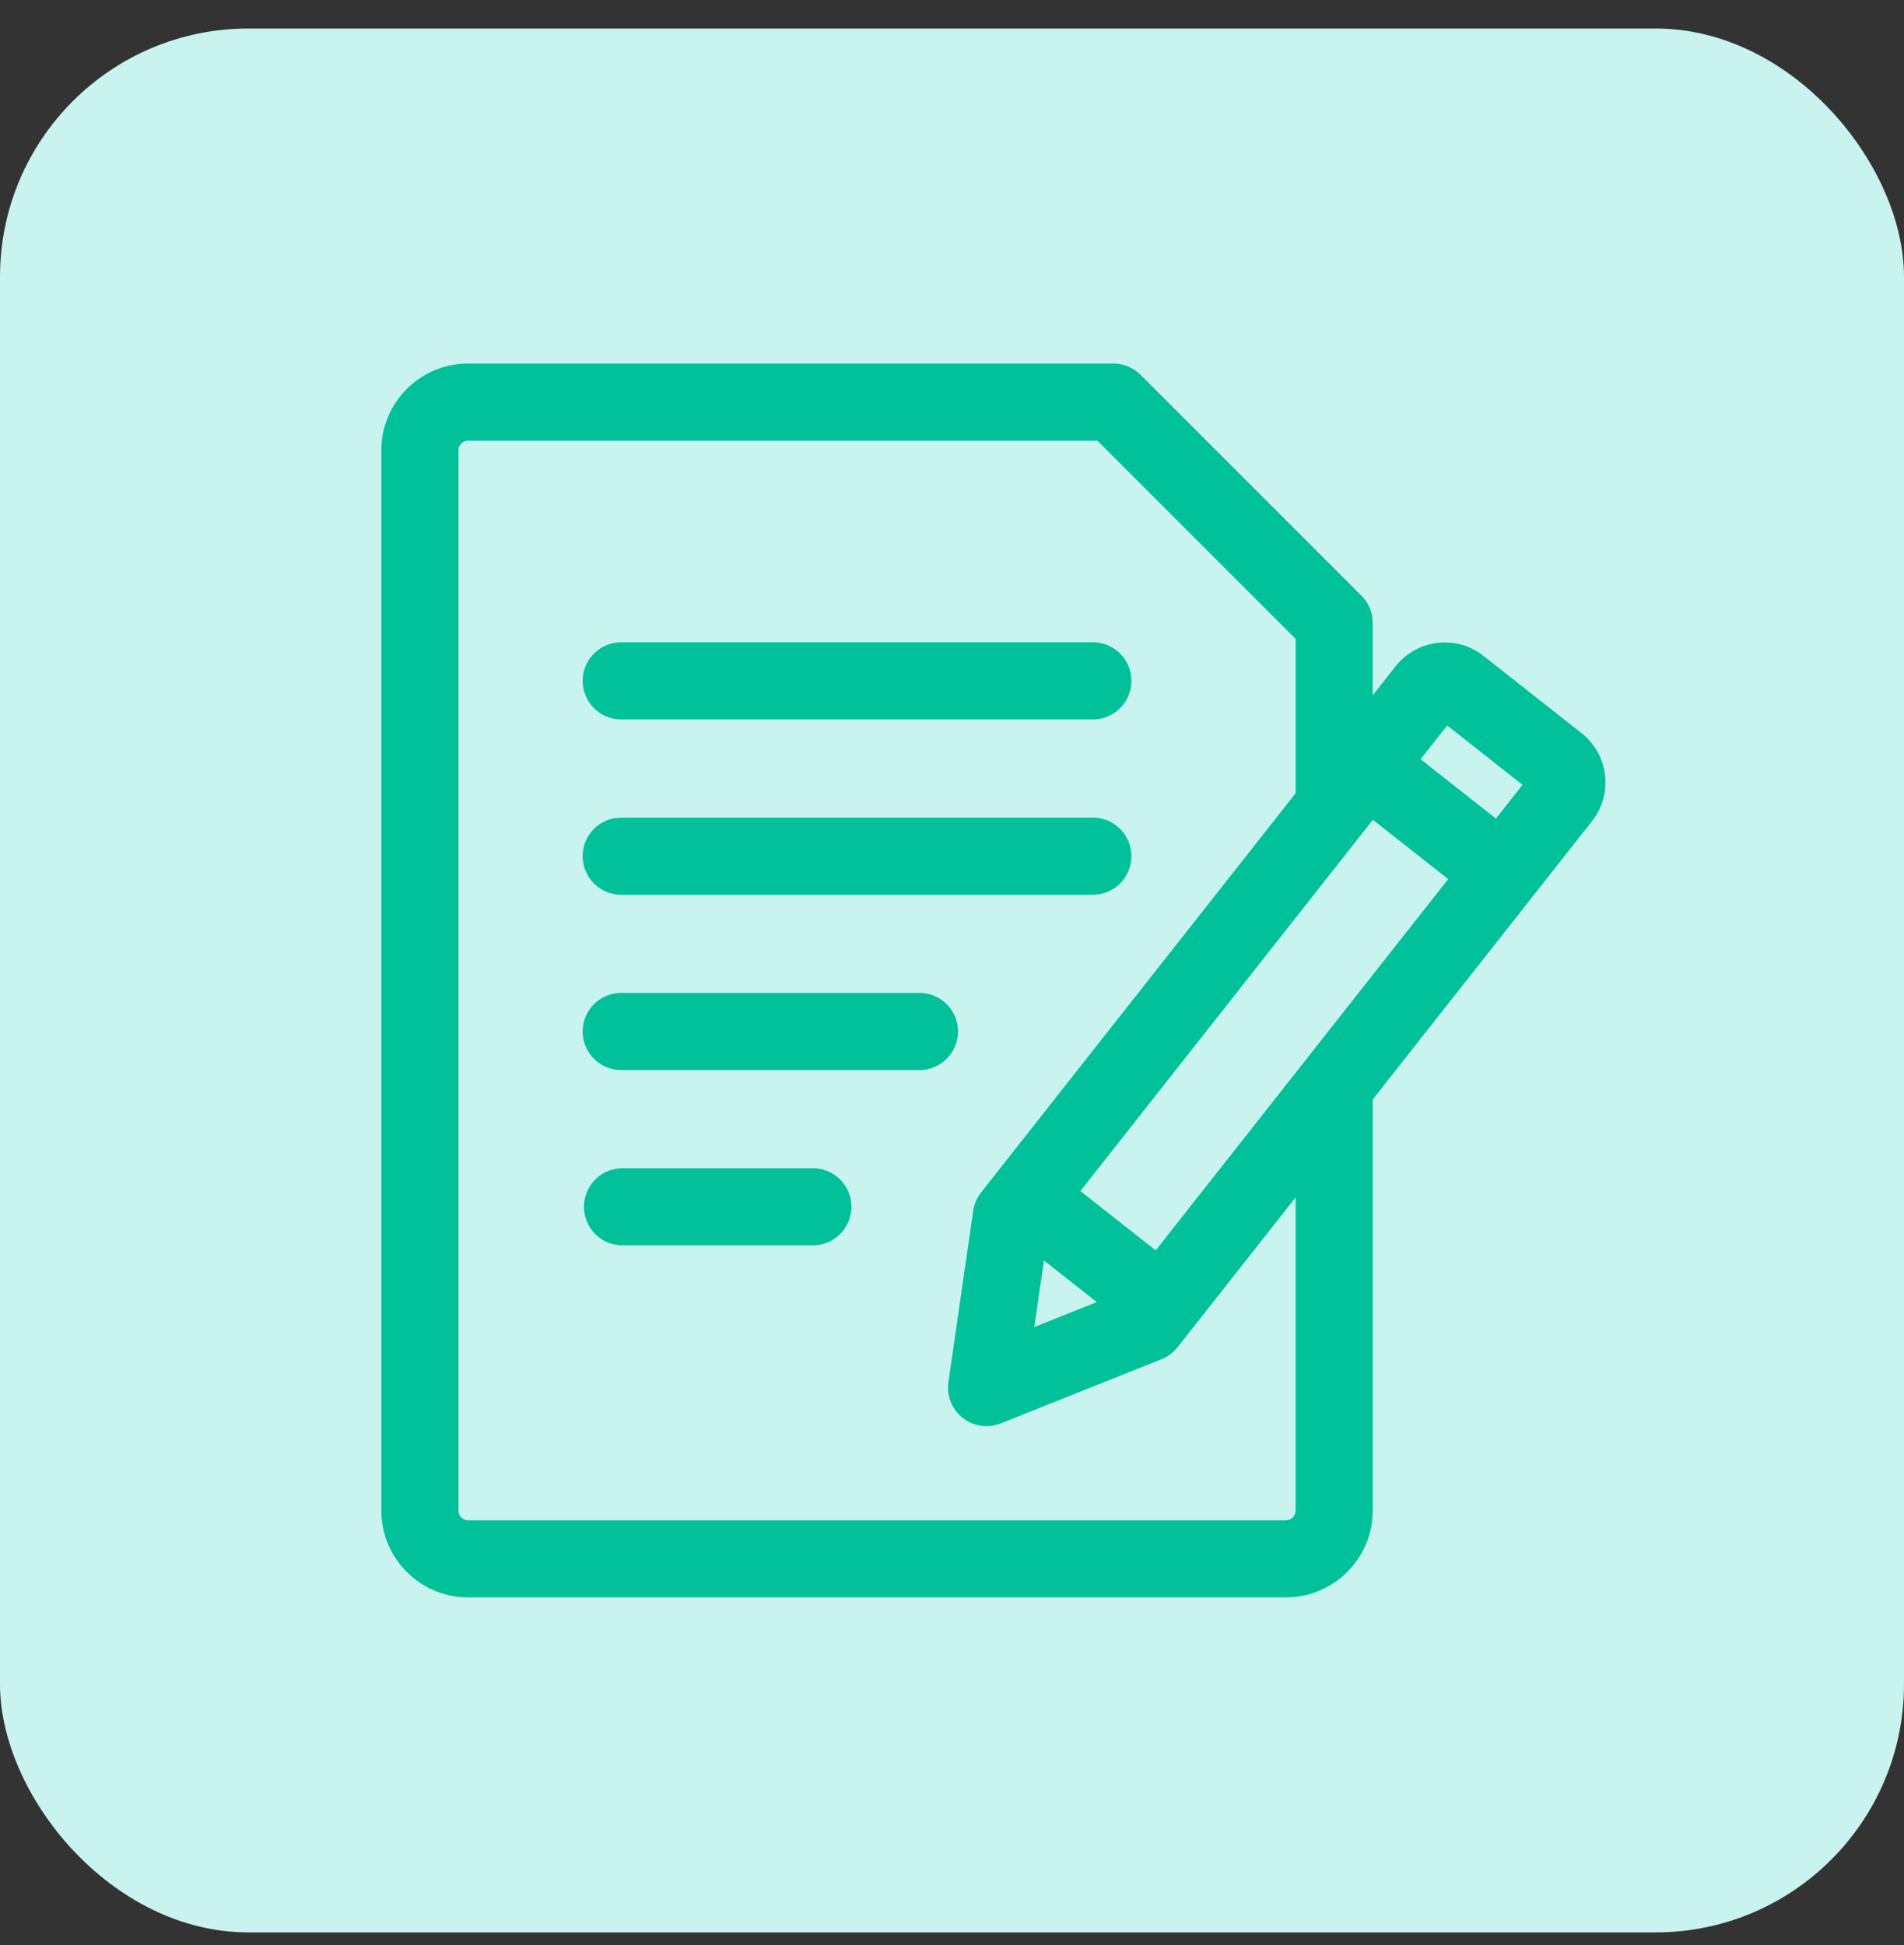
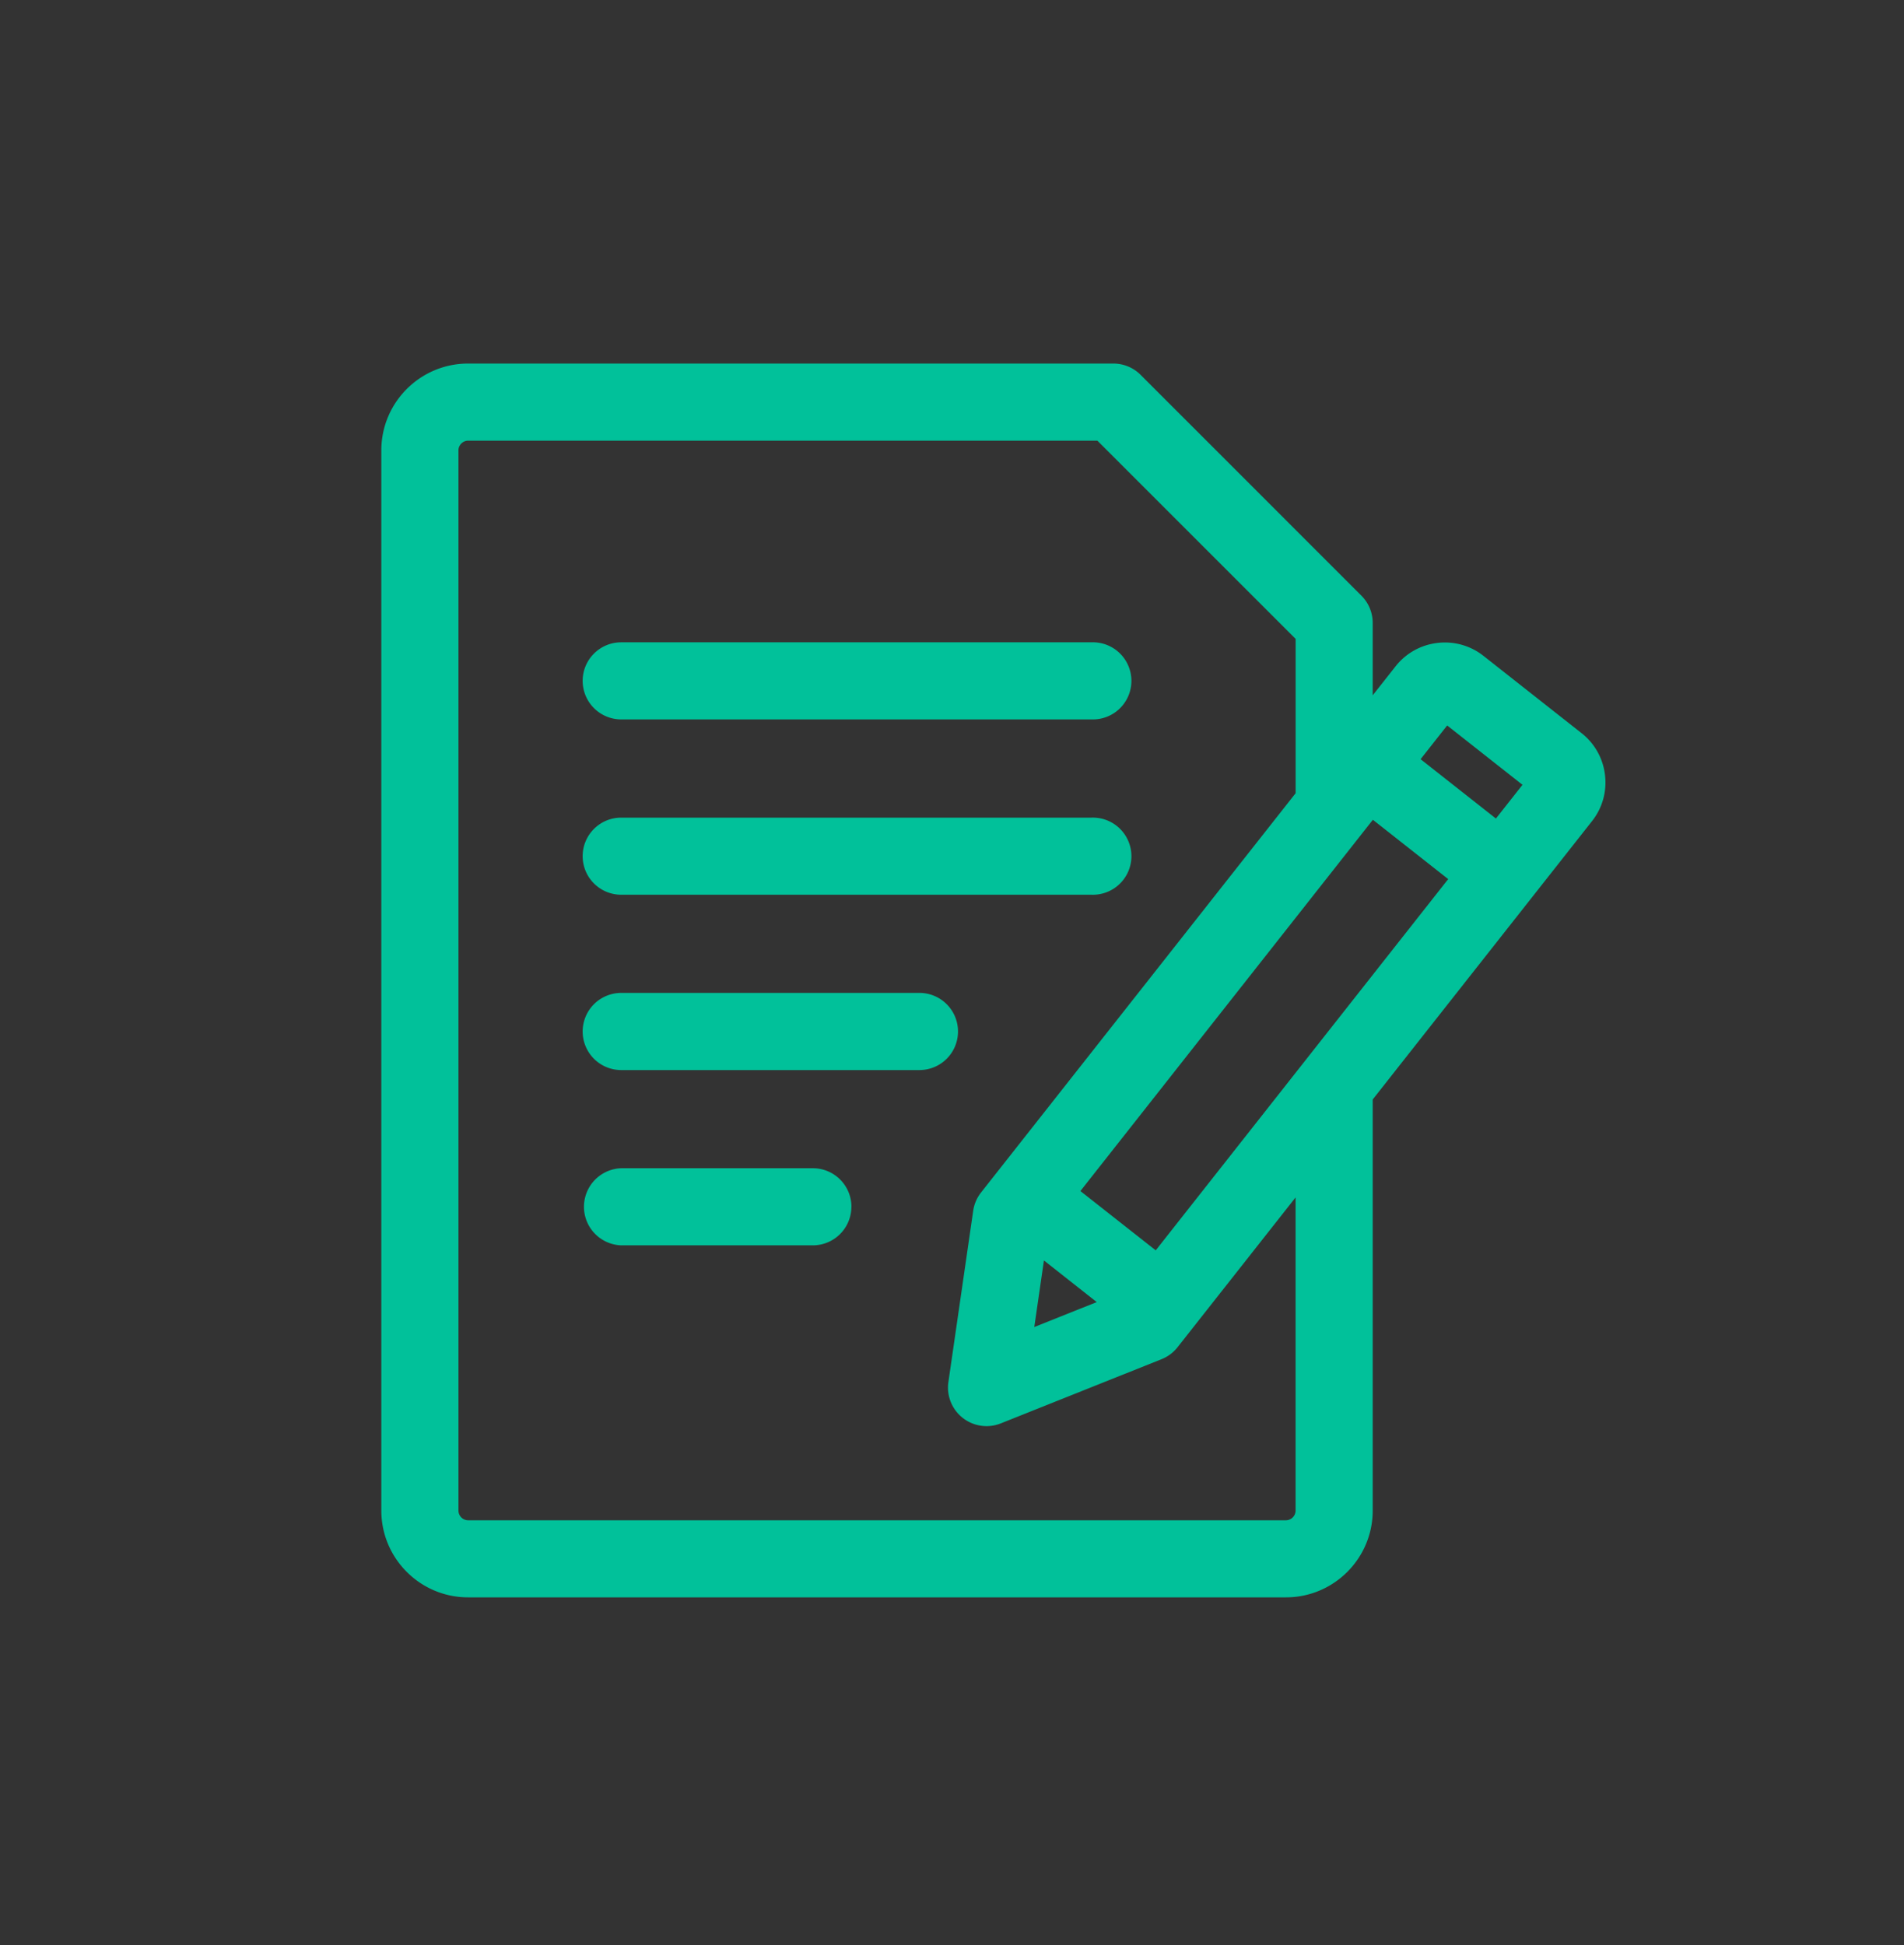
<svg xmlns="http://www.w3.org/2000/svg" width="46" height="47" fill="none">
  <rect width="100%" height="100%" fill="#333333" stroke="none" />
-   <rect y=".689" width="46" height="46" rx="6" fill="#C9F3EF" />
  <path d="M38.776 18.724a1.503 1.503 0 0 0-.566-1.01l-2.368-1.866a1.504 1.504 0 0 0-1.115-.314c-.402.048-.761.249-1.011.566l-.552.7v-1.75a.931.931 0 0 0-.273-.658l-5.334-5.335a.931.931 0 0 0-.659-.273h-15.59c-1.155 0-2.095.94-2.095 2.096v25.618c0 1.156.94 2.096 2.096 2.096h19.76c1.155 0 2.095-.94 2.095-2.096v-9.933l5.299-6.726c.25-.317.361-.713.313-1.115zM27.922 30.21l-1.82-1.433 7.066-8.97 1.82 1.433-7.066 8.97zm-2.701.244 1.276 1.006-1.509.603.233-1.609zm6.08 6.045a.236.236 0 0 1-.233.233h-19.76a.236.236 0 0 1-.232-.233V10.88c0-.126.107-.233.233-.233h15.203l4.79 4.79v3.728l-7.6 9.647a.932.932 0 0 0-.19.443l-.599 4.137a.931.931 0 0 0 1.268.998l3.881-1.55a.932.932 0 0 0 .387-.289l2.852-3.62v7.567zm4.84-16.722-1.82-1.434.642-.815 1.82 1.434-.642.815zM14.077 16.45c0-.514.417-.931.932-.931h11.363a.932.932 0 1 1 0 1.863H15.009a.932.932 0 0 1-.932-.931zm0 4.236c0-.514.417-.931.932-.931h11.363a.932.932 0 1 1 0 1.863H15.009a.932.932 0 0 1-.932-.932zm9.068 4.236a.932.932 0 0 1-.931.932h-7.205a.932.932 0 0 1 0-1.864h7.205c.514 0 .931.418.931.932zm-2.576 4.236a.932.932 0 0 1-.932.931H15.01a.932.932 0 0 1 0-1.863h4.628c.515 0 .932.417.932.932z" fill="#01C19A" />
</svg>